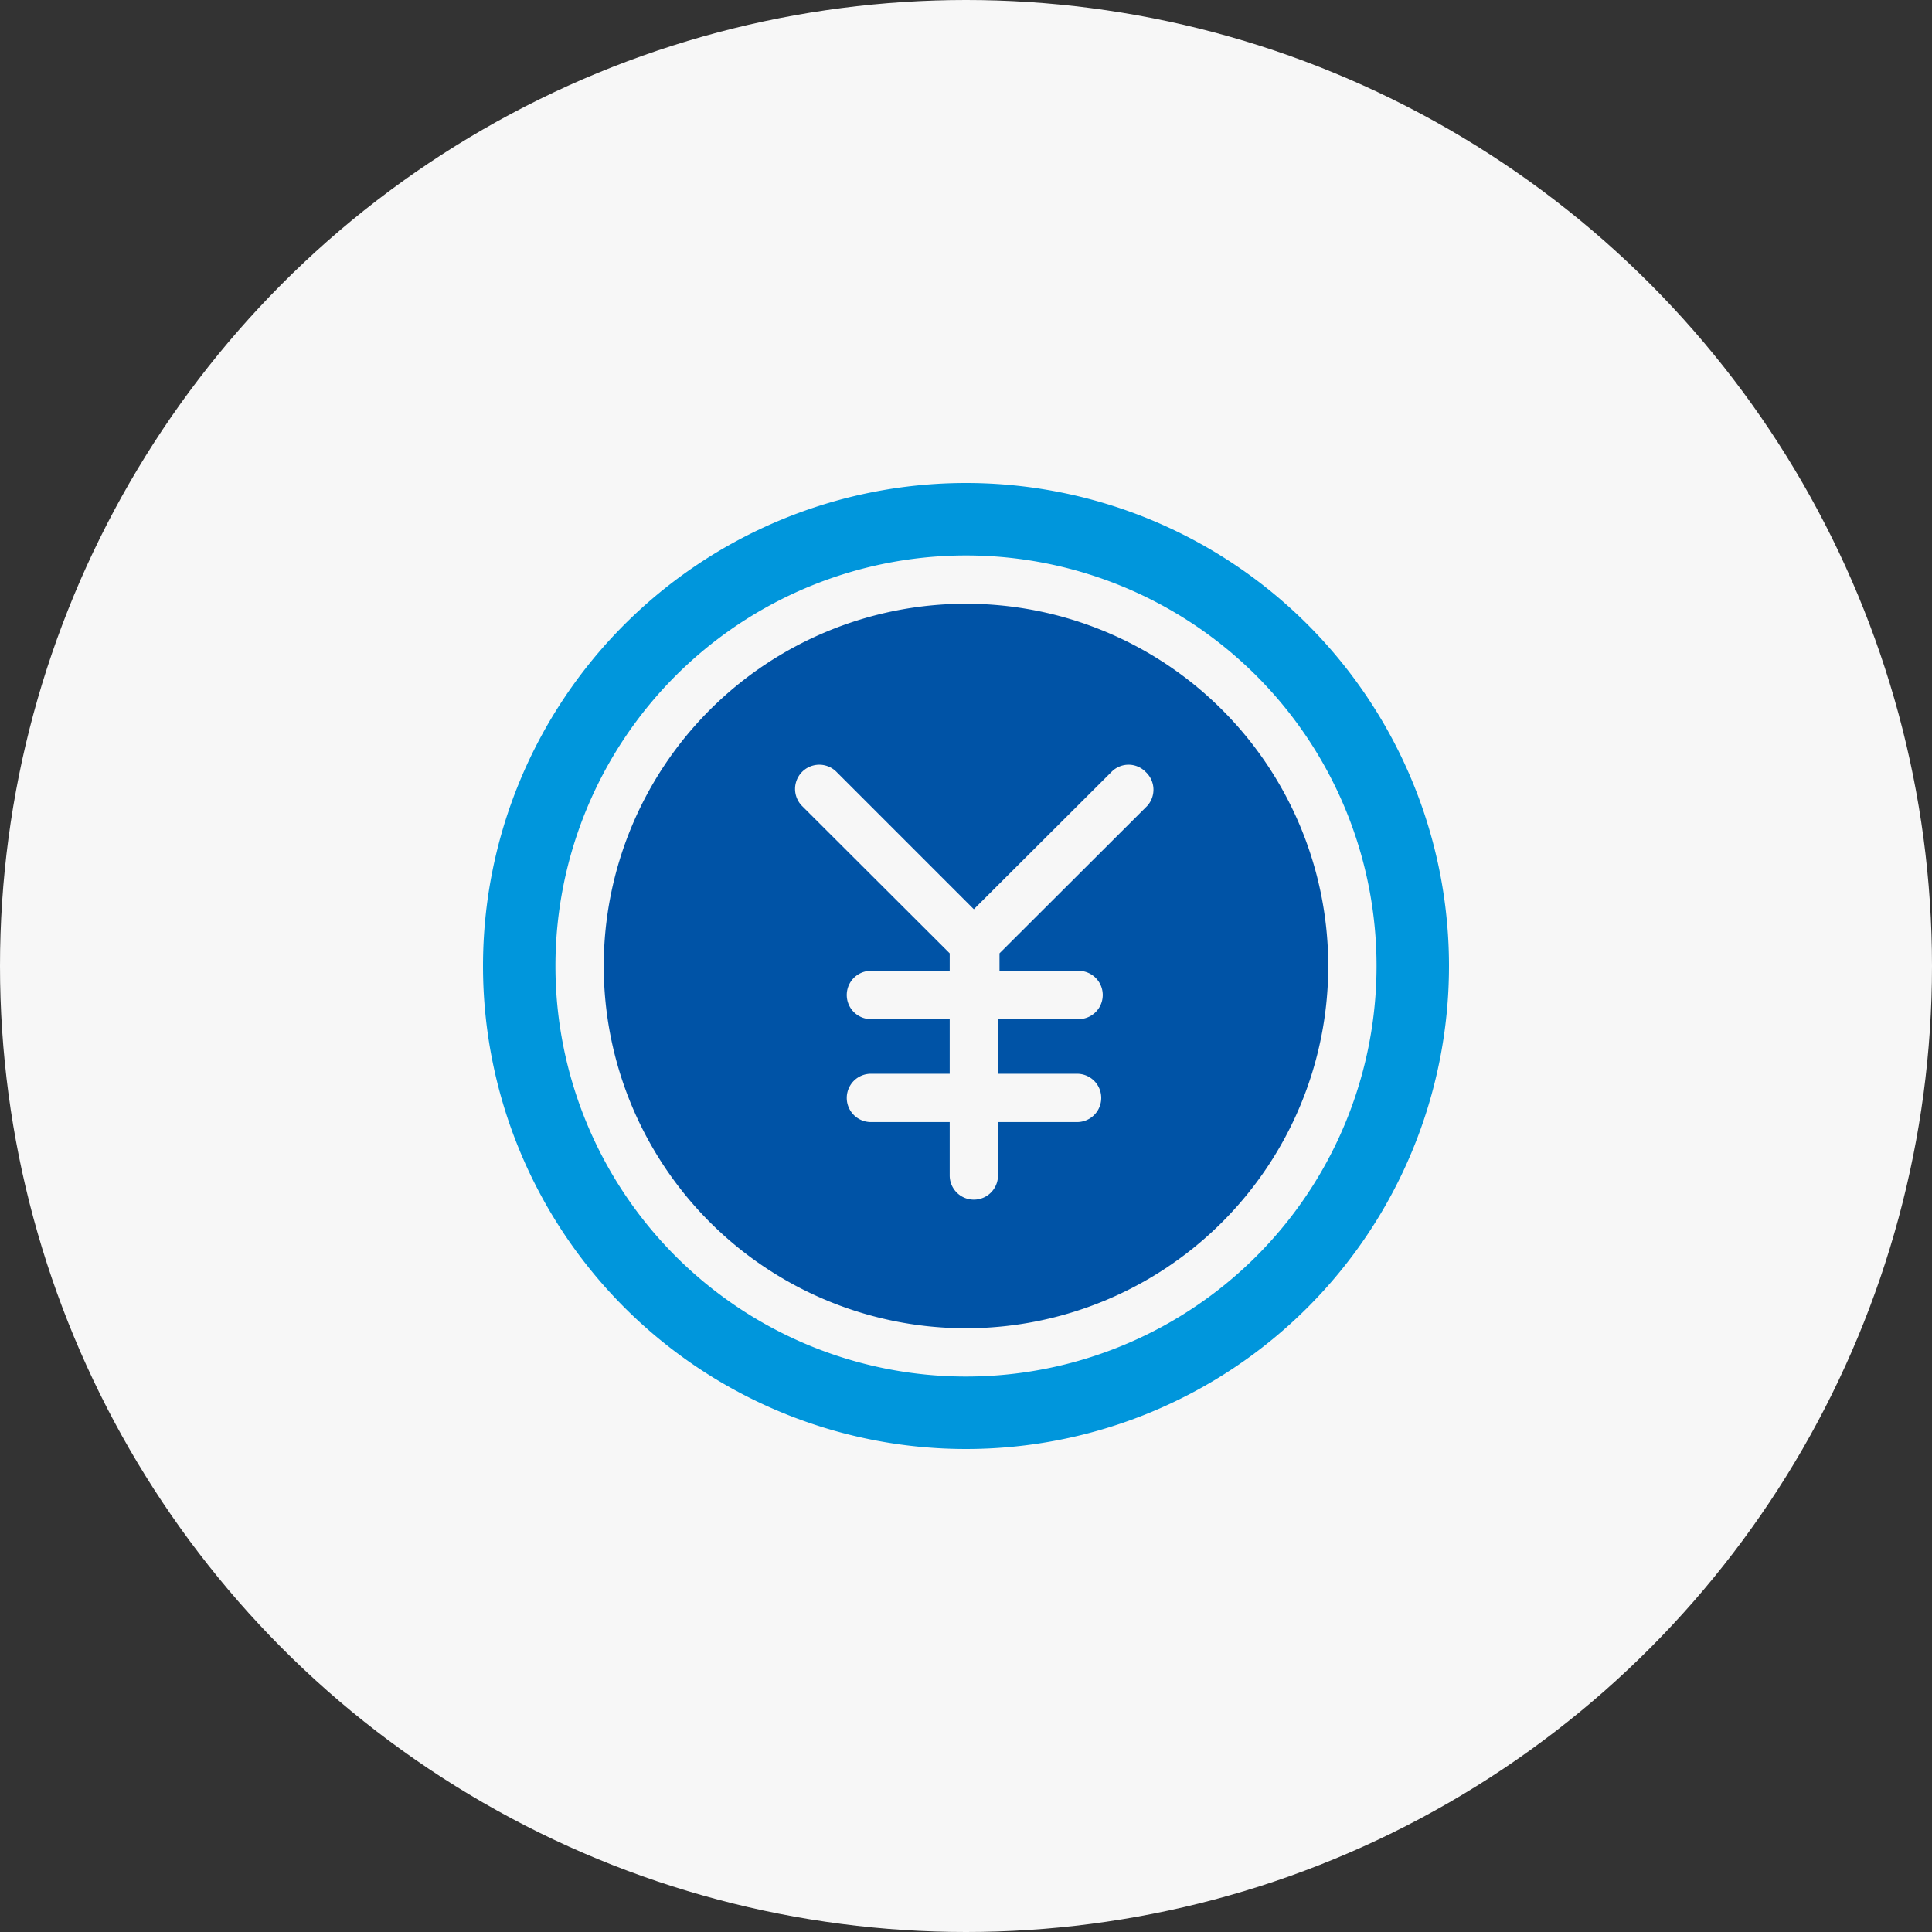
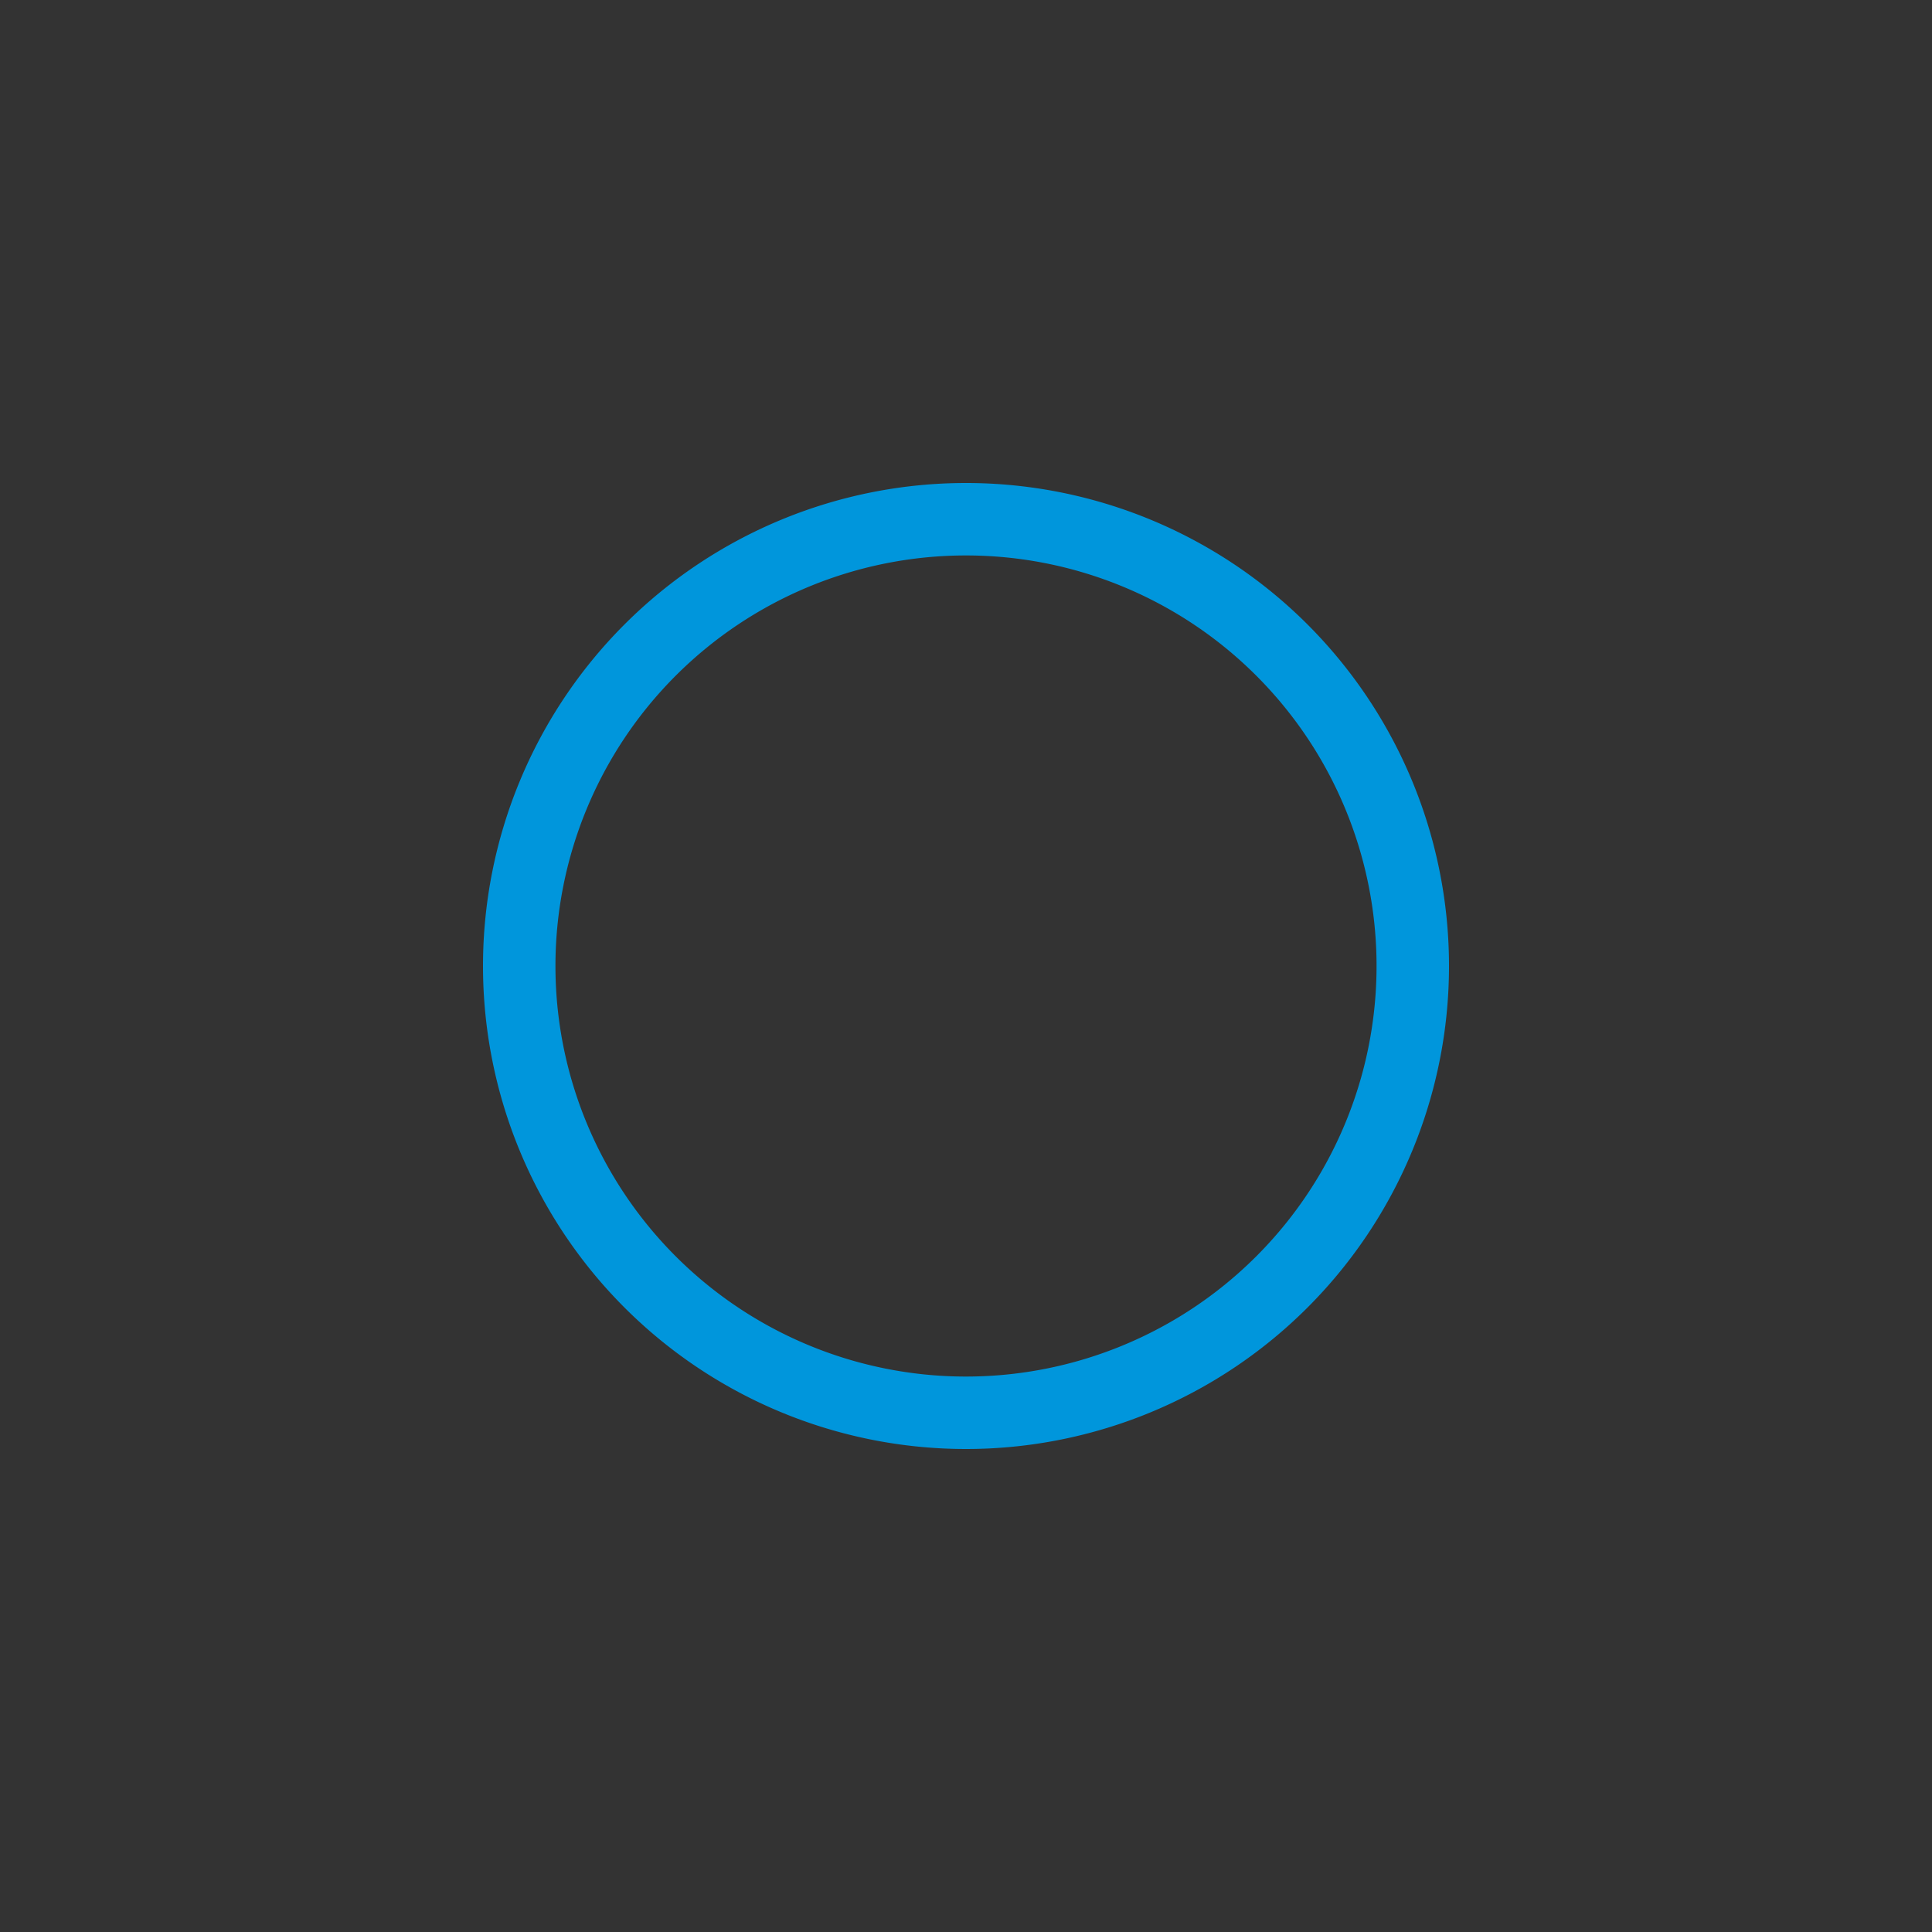
<svg xmlns="http://www.w3.org/2000/svg" width="64" height="64" viewBox="0 0 64 64">
  <rect x="0" y="0" width="64" height="64" fill="#333333" stroke="none" />
  <g id="icon_10" transform="translate(-0.011)">
-     <circle id="楕円形_104" data-name="楕円形 104" cx="32" cy="32" r="32" transform="translate(0.011)" fill="#f7f7f7" />
    <g id="yen_5_" data-name="yen (5)" transform="translate(14.011 14)">
-       <path id="パス_29092" data-name="パス 29092" d="M18,6A12,12,0,1,0,30,18,12,12,0,0,0,18,6Zm6,6.7-4.89,4.88v.58h2.62a.8.8,0,1,1,0,1.6H19.06v1.81h2.62a.8.8,0,0,1,0,1.6H19.06v1.77a.8.8,0,0,1-1.6,0V23.17H14.85a.8.8,0,1,1,0-1.6h2.61V19.76H14.85a.8.8,0,1,1,0-1.6h2.61v-.58L12.57,12.7a.8.8,0,0,1,1.14-1.13l4.55,4.55,4.56-4.55a.79.79,0,0,1,1.13,0A.8.8,0,0,1,24,12.7Z" fill="#0053a6" fill-rule="evenodd" />
      <path id="パス_29093" data-name="パス 29093" d="M18,2A16,16,0,1,0,34,18,16,16,0,0,0,18,2Zm0,29.6A13.6,13.6,0,1,1,31.6,18,13.6,13.6,0,0,1,18,31.6Z" fill="#0096dc" fill-rule="evenodd" />
    </g>
  </g>
</svg>